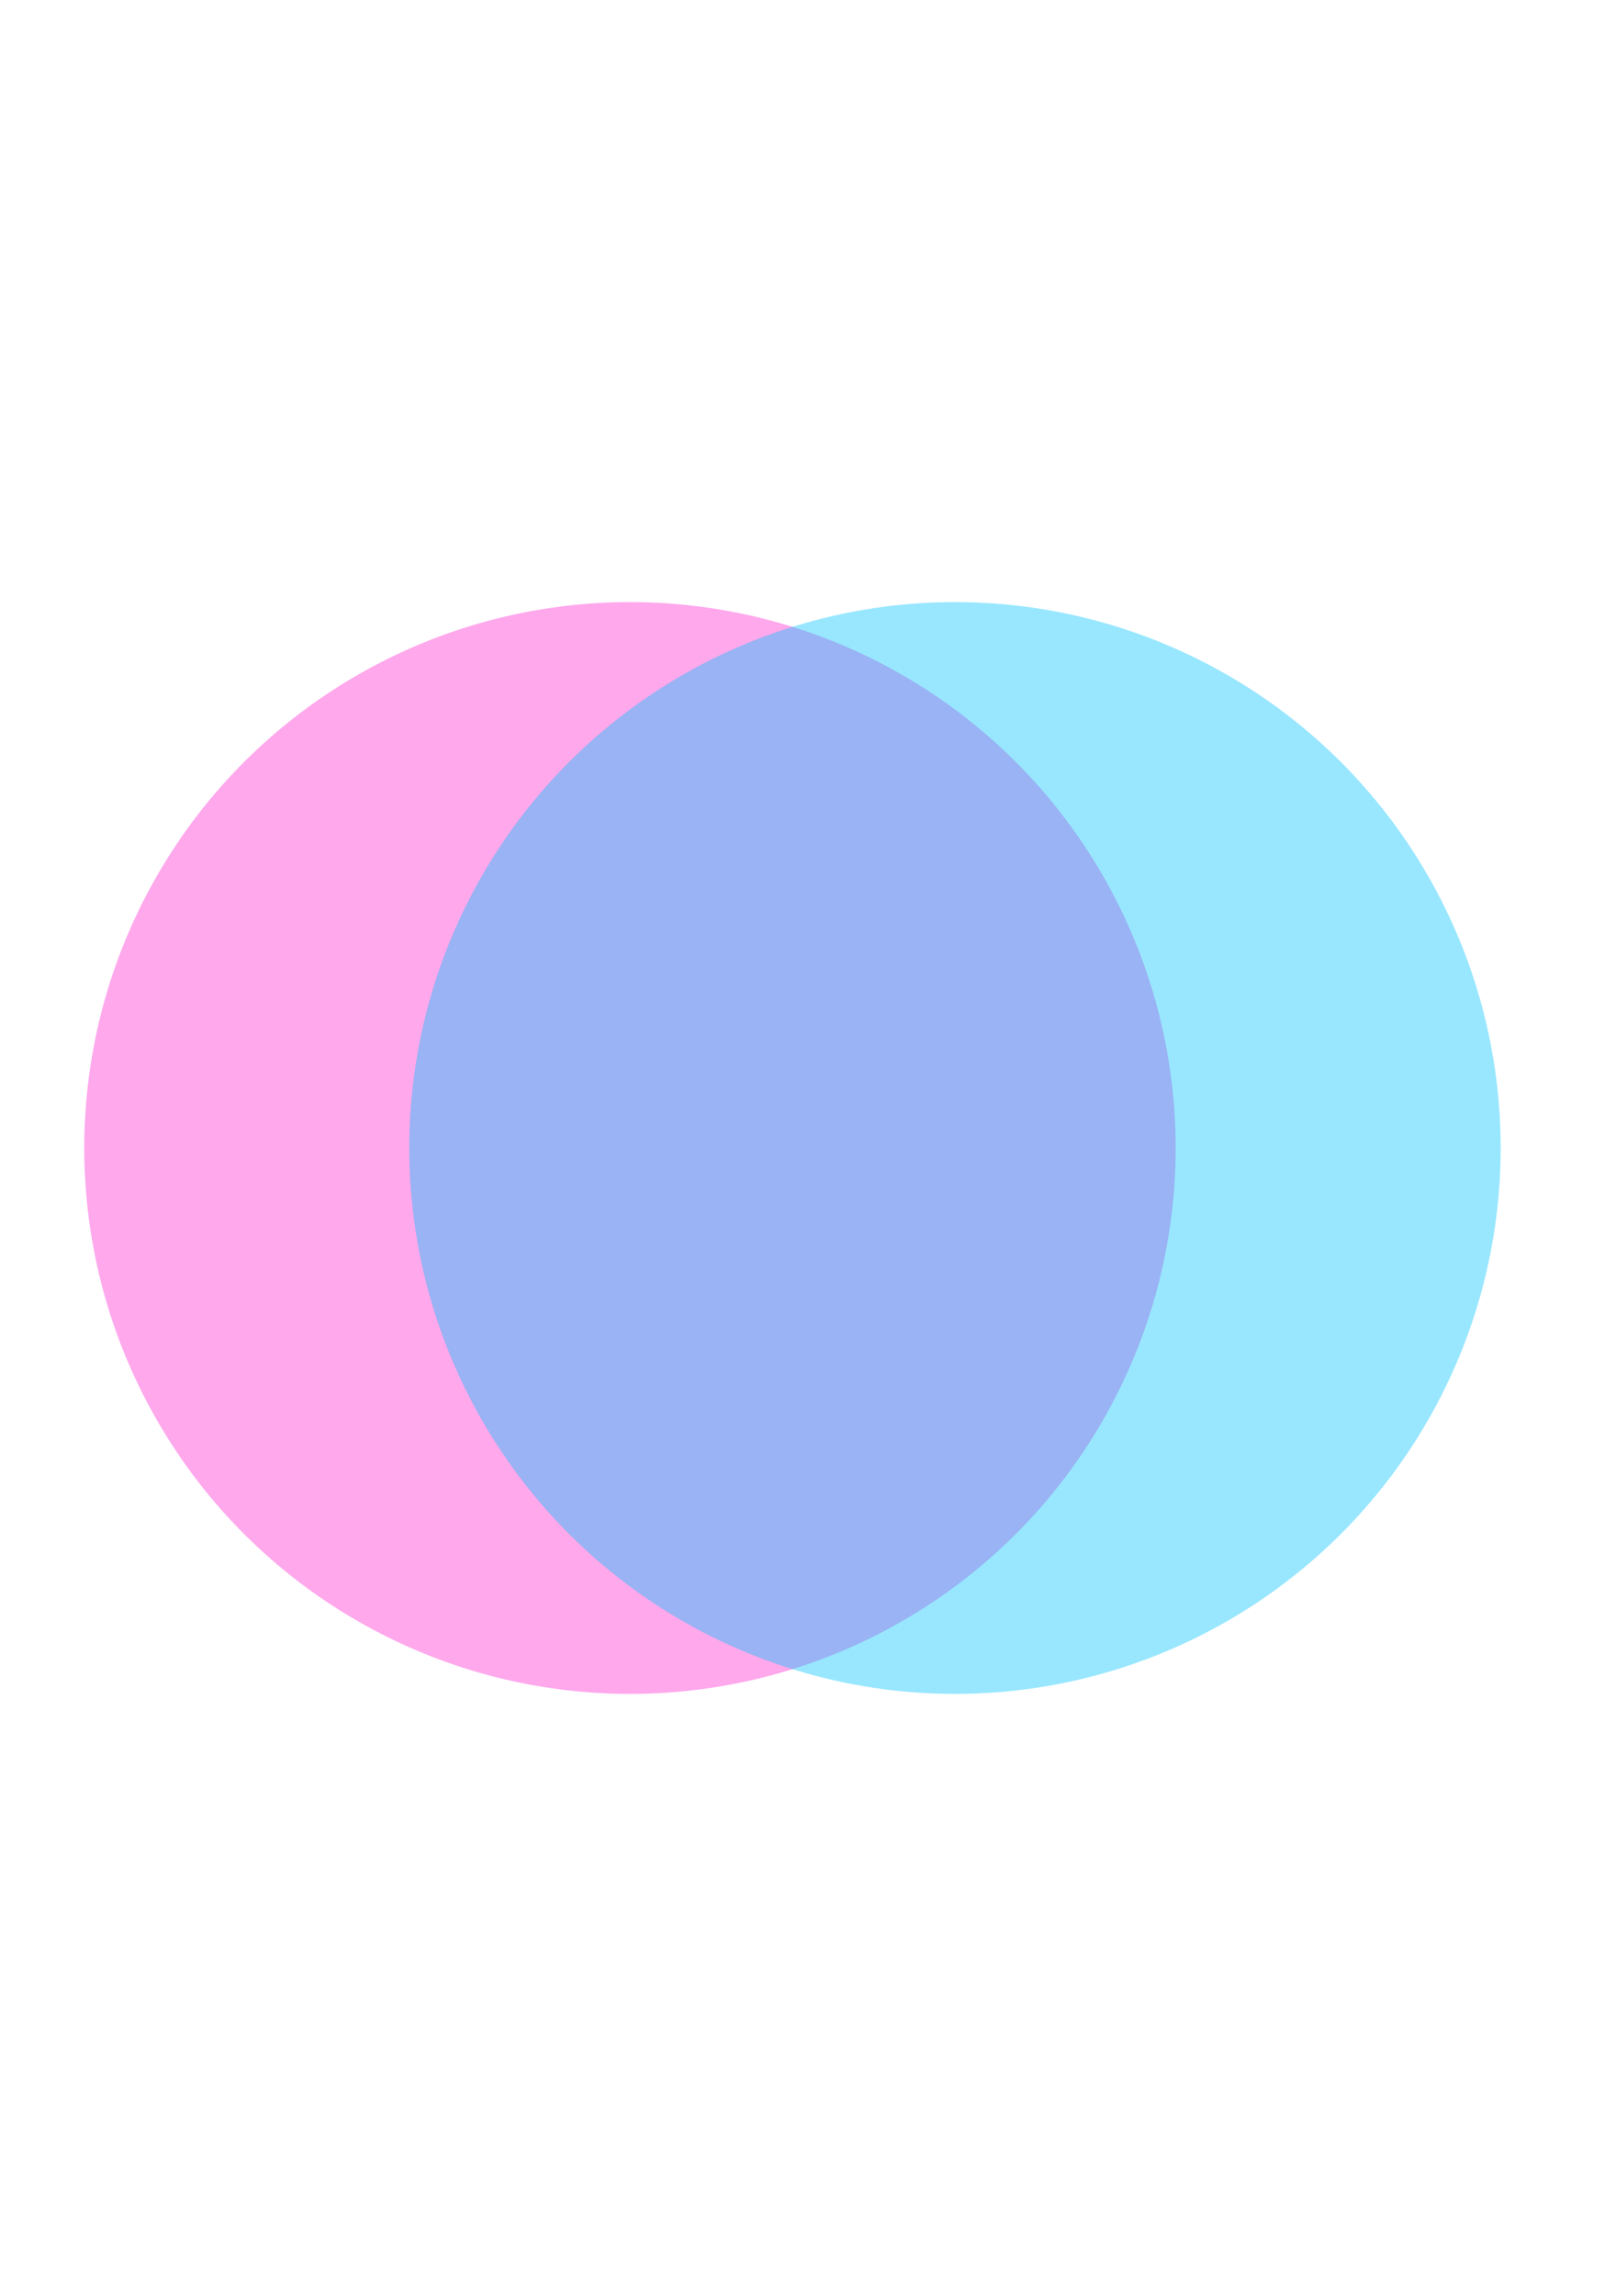
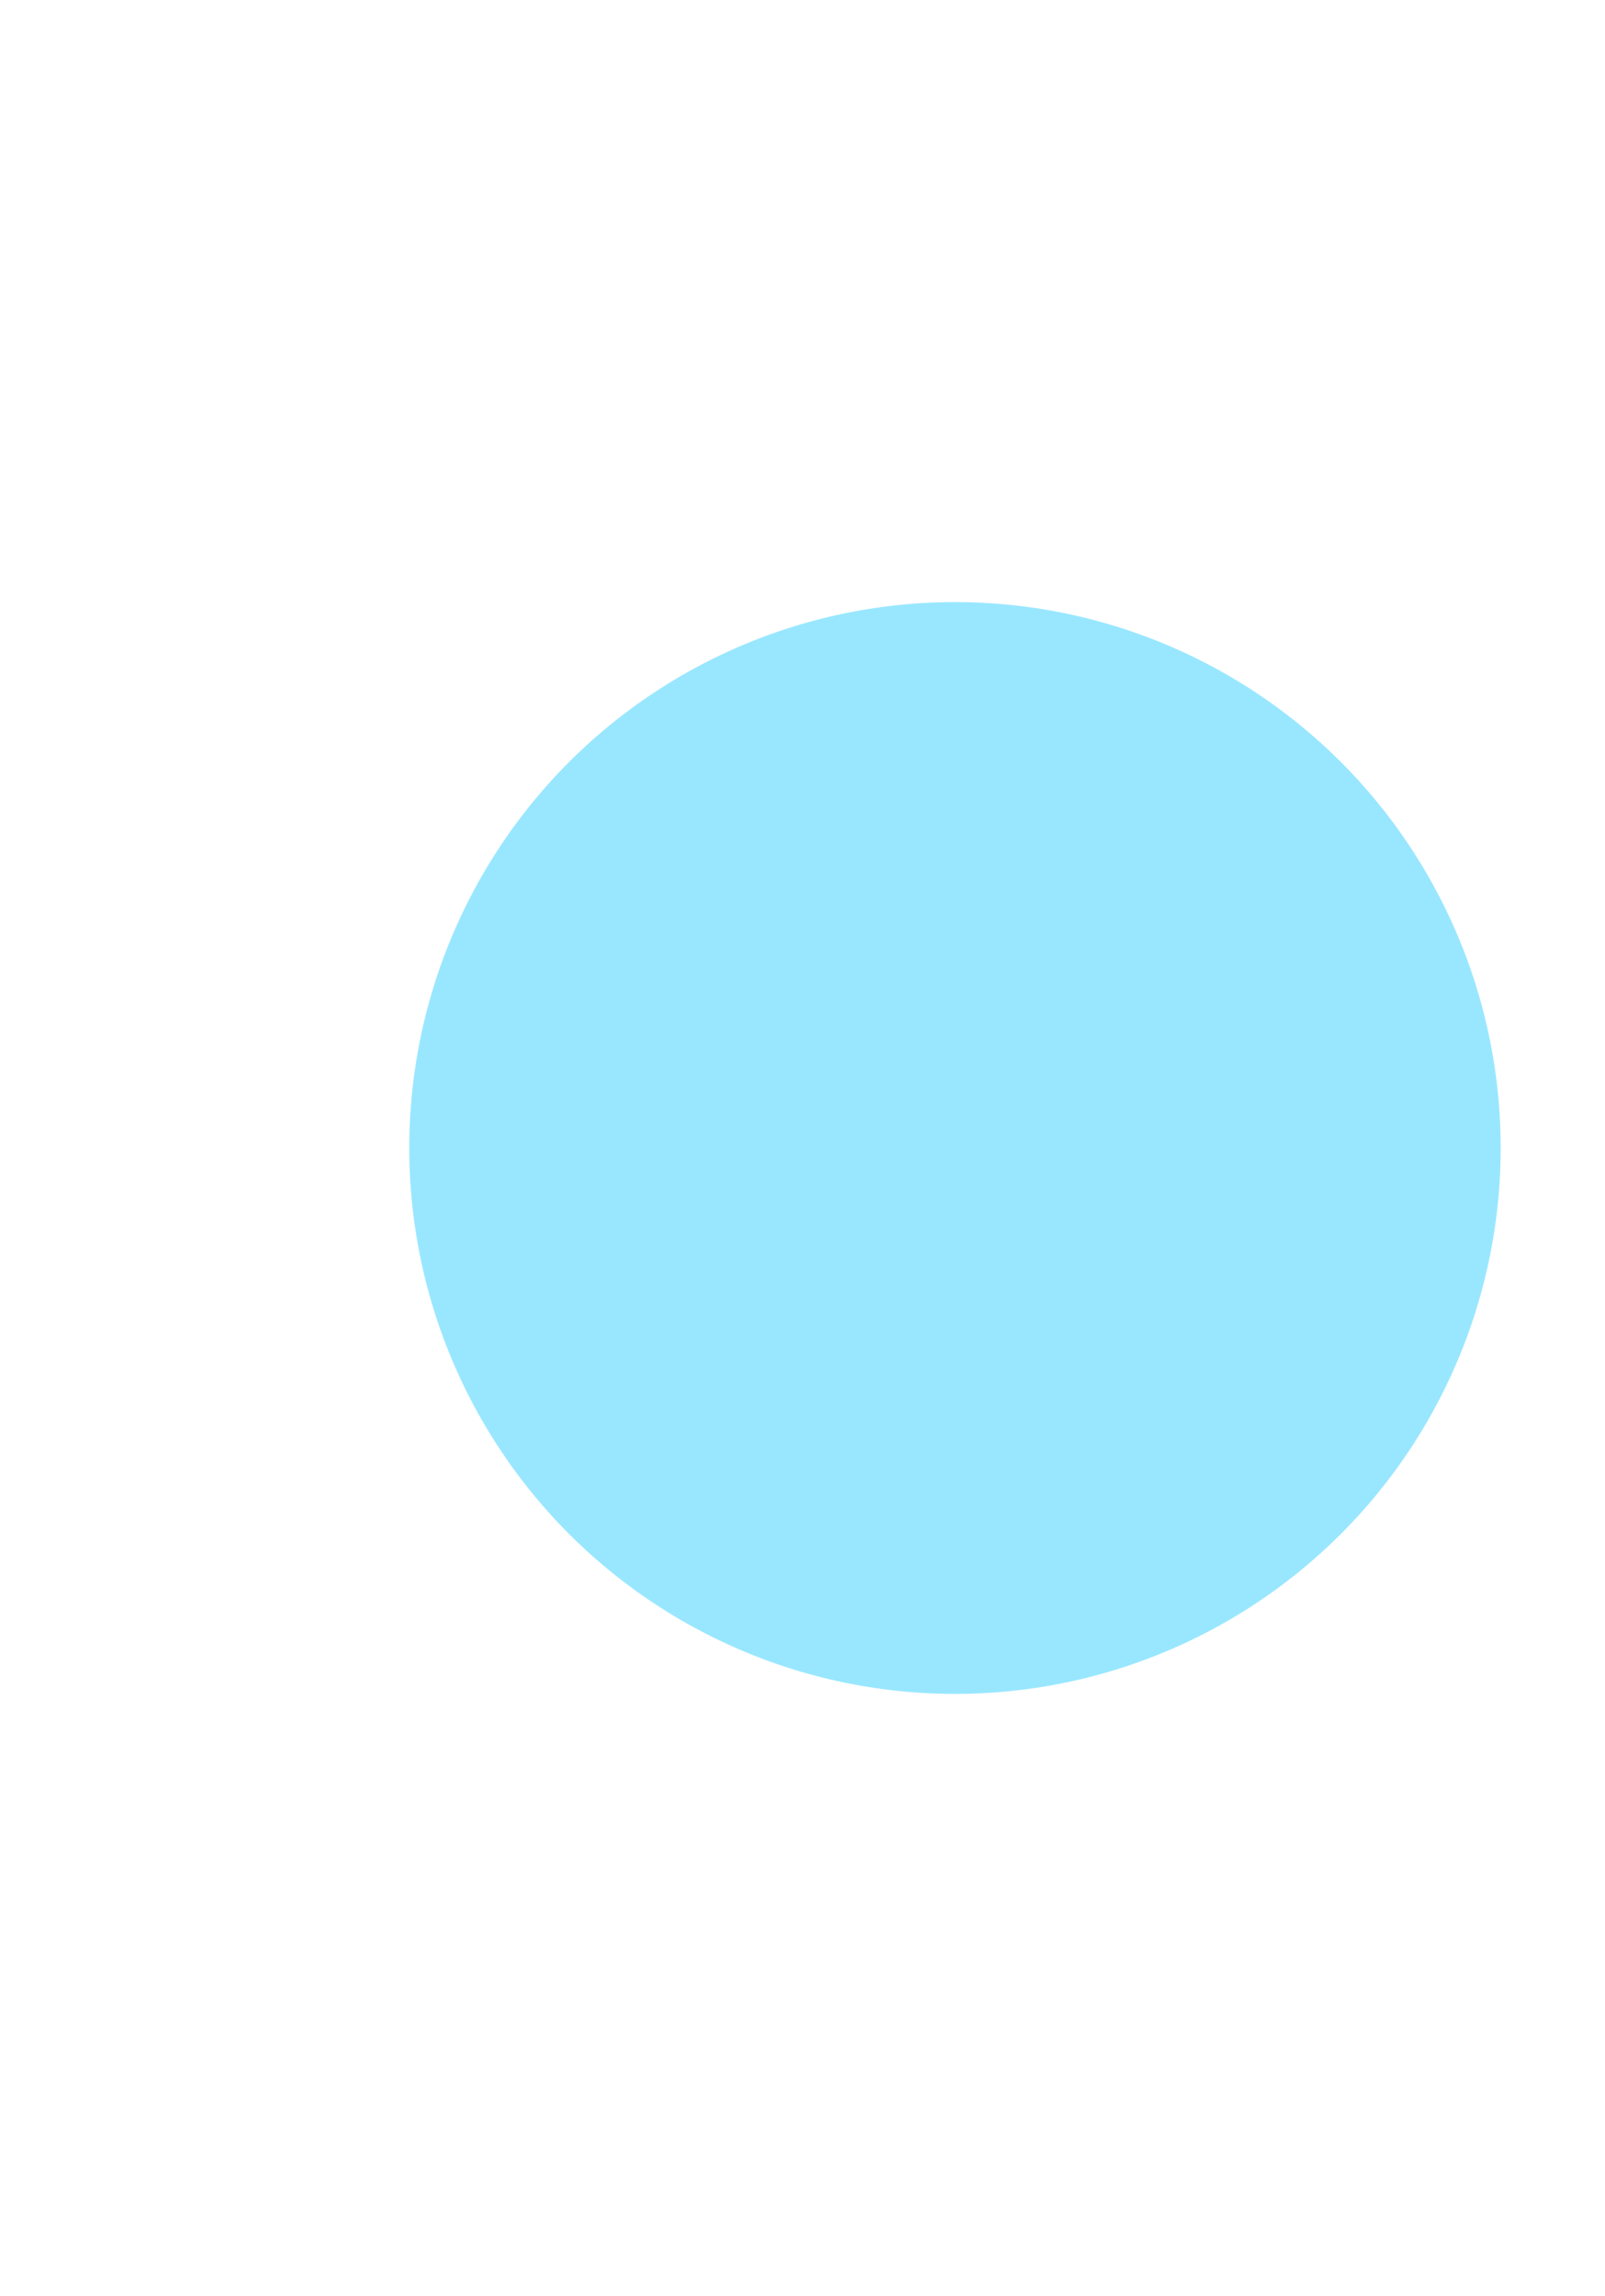
<svg xmlns="http://www.w3.org/2000/svg" width="800" height="1144" viewBox="0 0 800 1144" fill="none">
  <g opacity="0.34" filter="url(#filter0_f_1045_81068)">
-     <circle cx="314" cy="572" r="272" transform="rotate(90 314 572)" fill="#FF00C7" />
-   </g>
+     </g>
  <g opacity="0.4" filter="url(#filter1_f_1045_81068)">
    <circle cx="476" cy="572" r="272" transform="rotate(90 476 572)" fill="#00C2FF" />
  </g>
  <defs>
    <filter id="filter0_f_1045_81068" x="-258" y="0" width="1144" height="1144" filterUnits="userSpaceOnUse" color-interpolation-filters="sRGB">
      <feFlood flood-opacity="0" result="BackgroundImageFix" />
      <feBlend mode="normal" in="SourceGraphic" in2="BackgroundImageFix" result="shape" />
      <feGaussianBlur stdDeviation="150" result="effect1_foregroundBlur_1045_81068" />
    </filter>
    <filter id="filter1_f_1045_81068" x="-96" y="0" width="1144" height="1144" filterUnits="userSpaceOnUse" color-interpolation-filters="sRGB">
      <feFlood flood-opacity="0" result="BackgroundImageFix" />
      <feBlend mode="normal" in="SourceGraphic" in2="BackgroundImageFix" result="shape" />
      <feGaussianBlur stdDeviation="150" result="effect1_foregroundBlur_1045_81068" />
    </filter>
  </defs>
</svg>